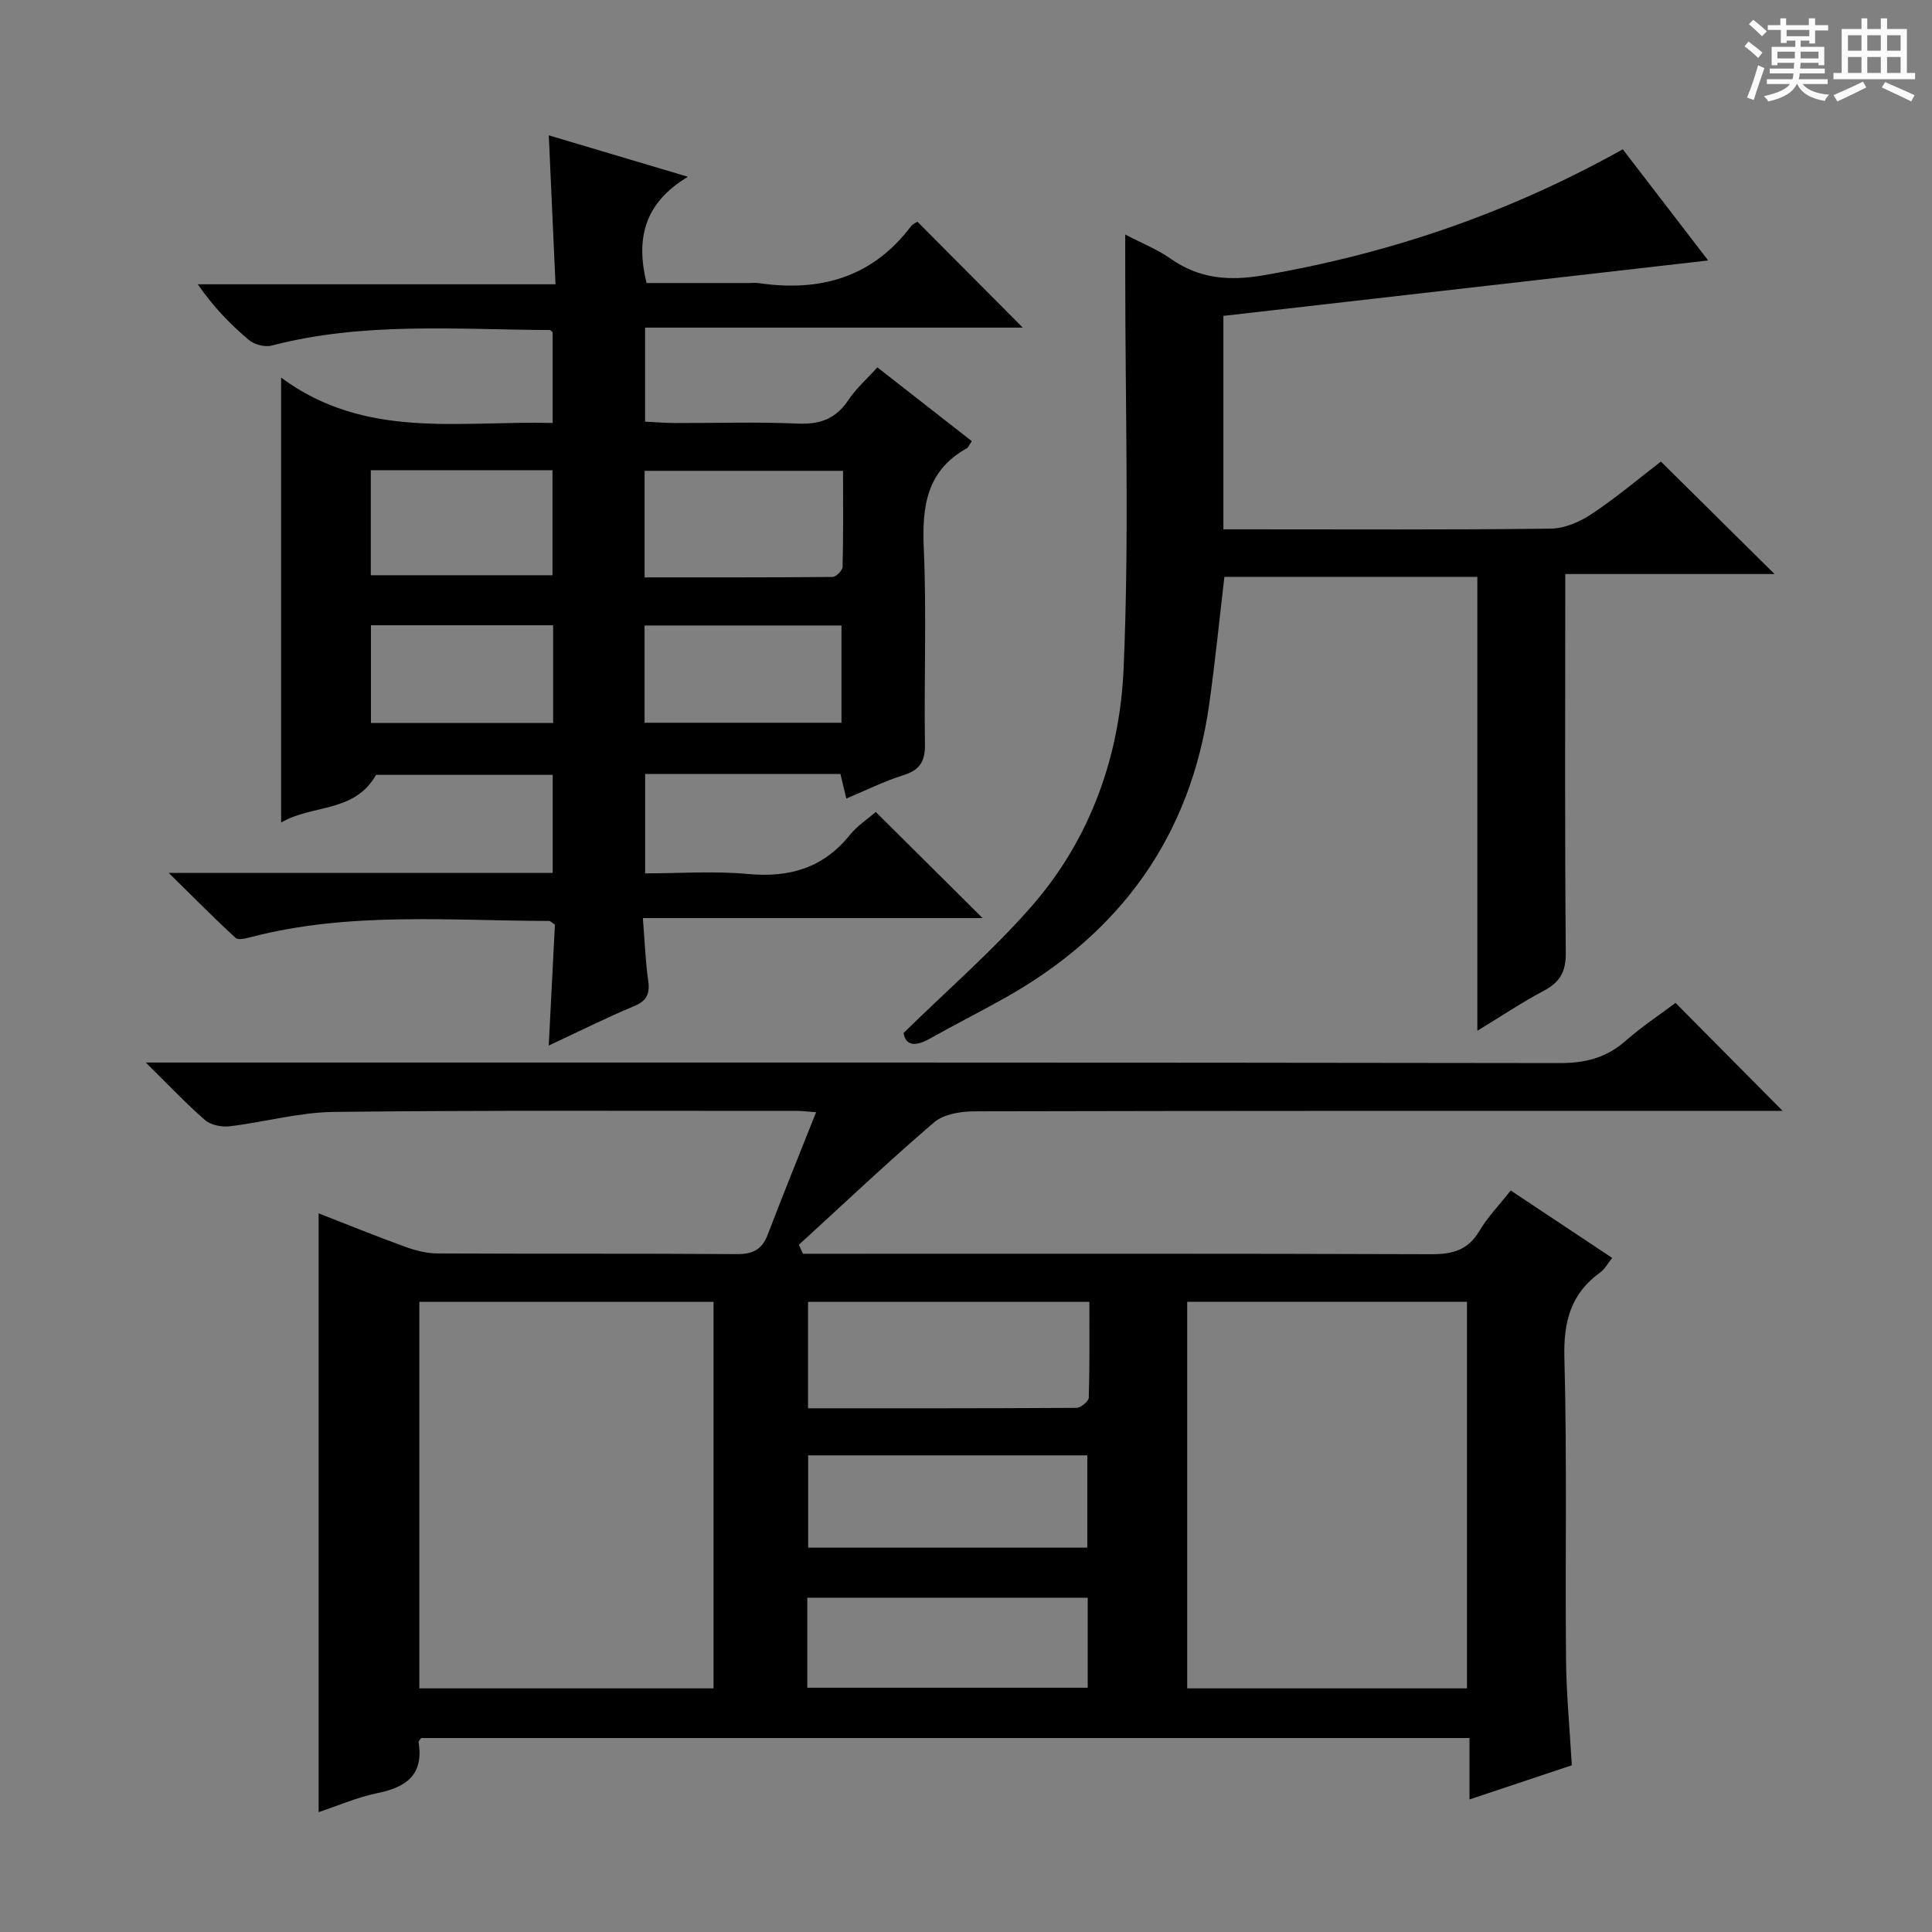
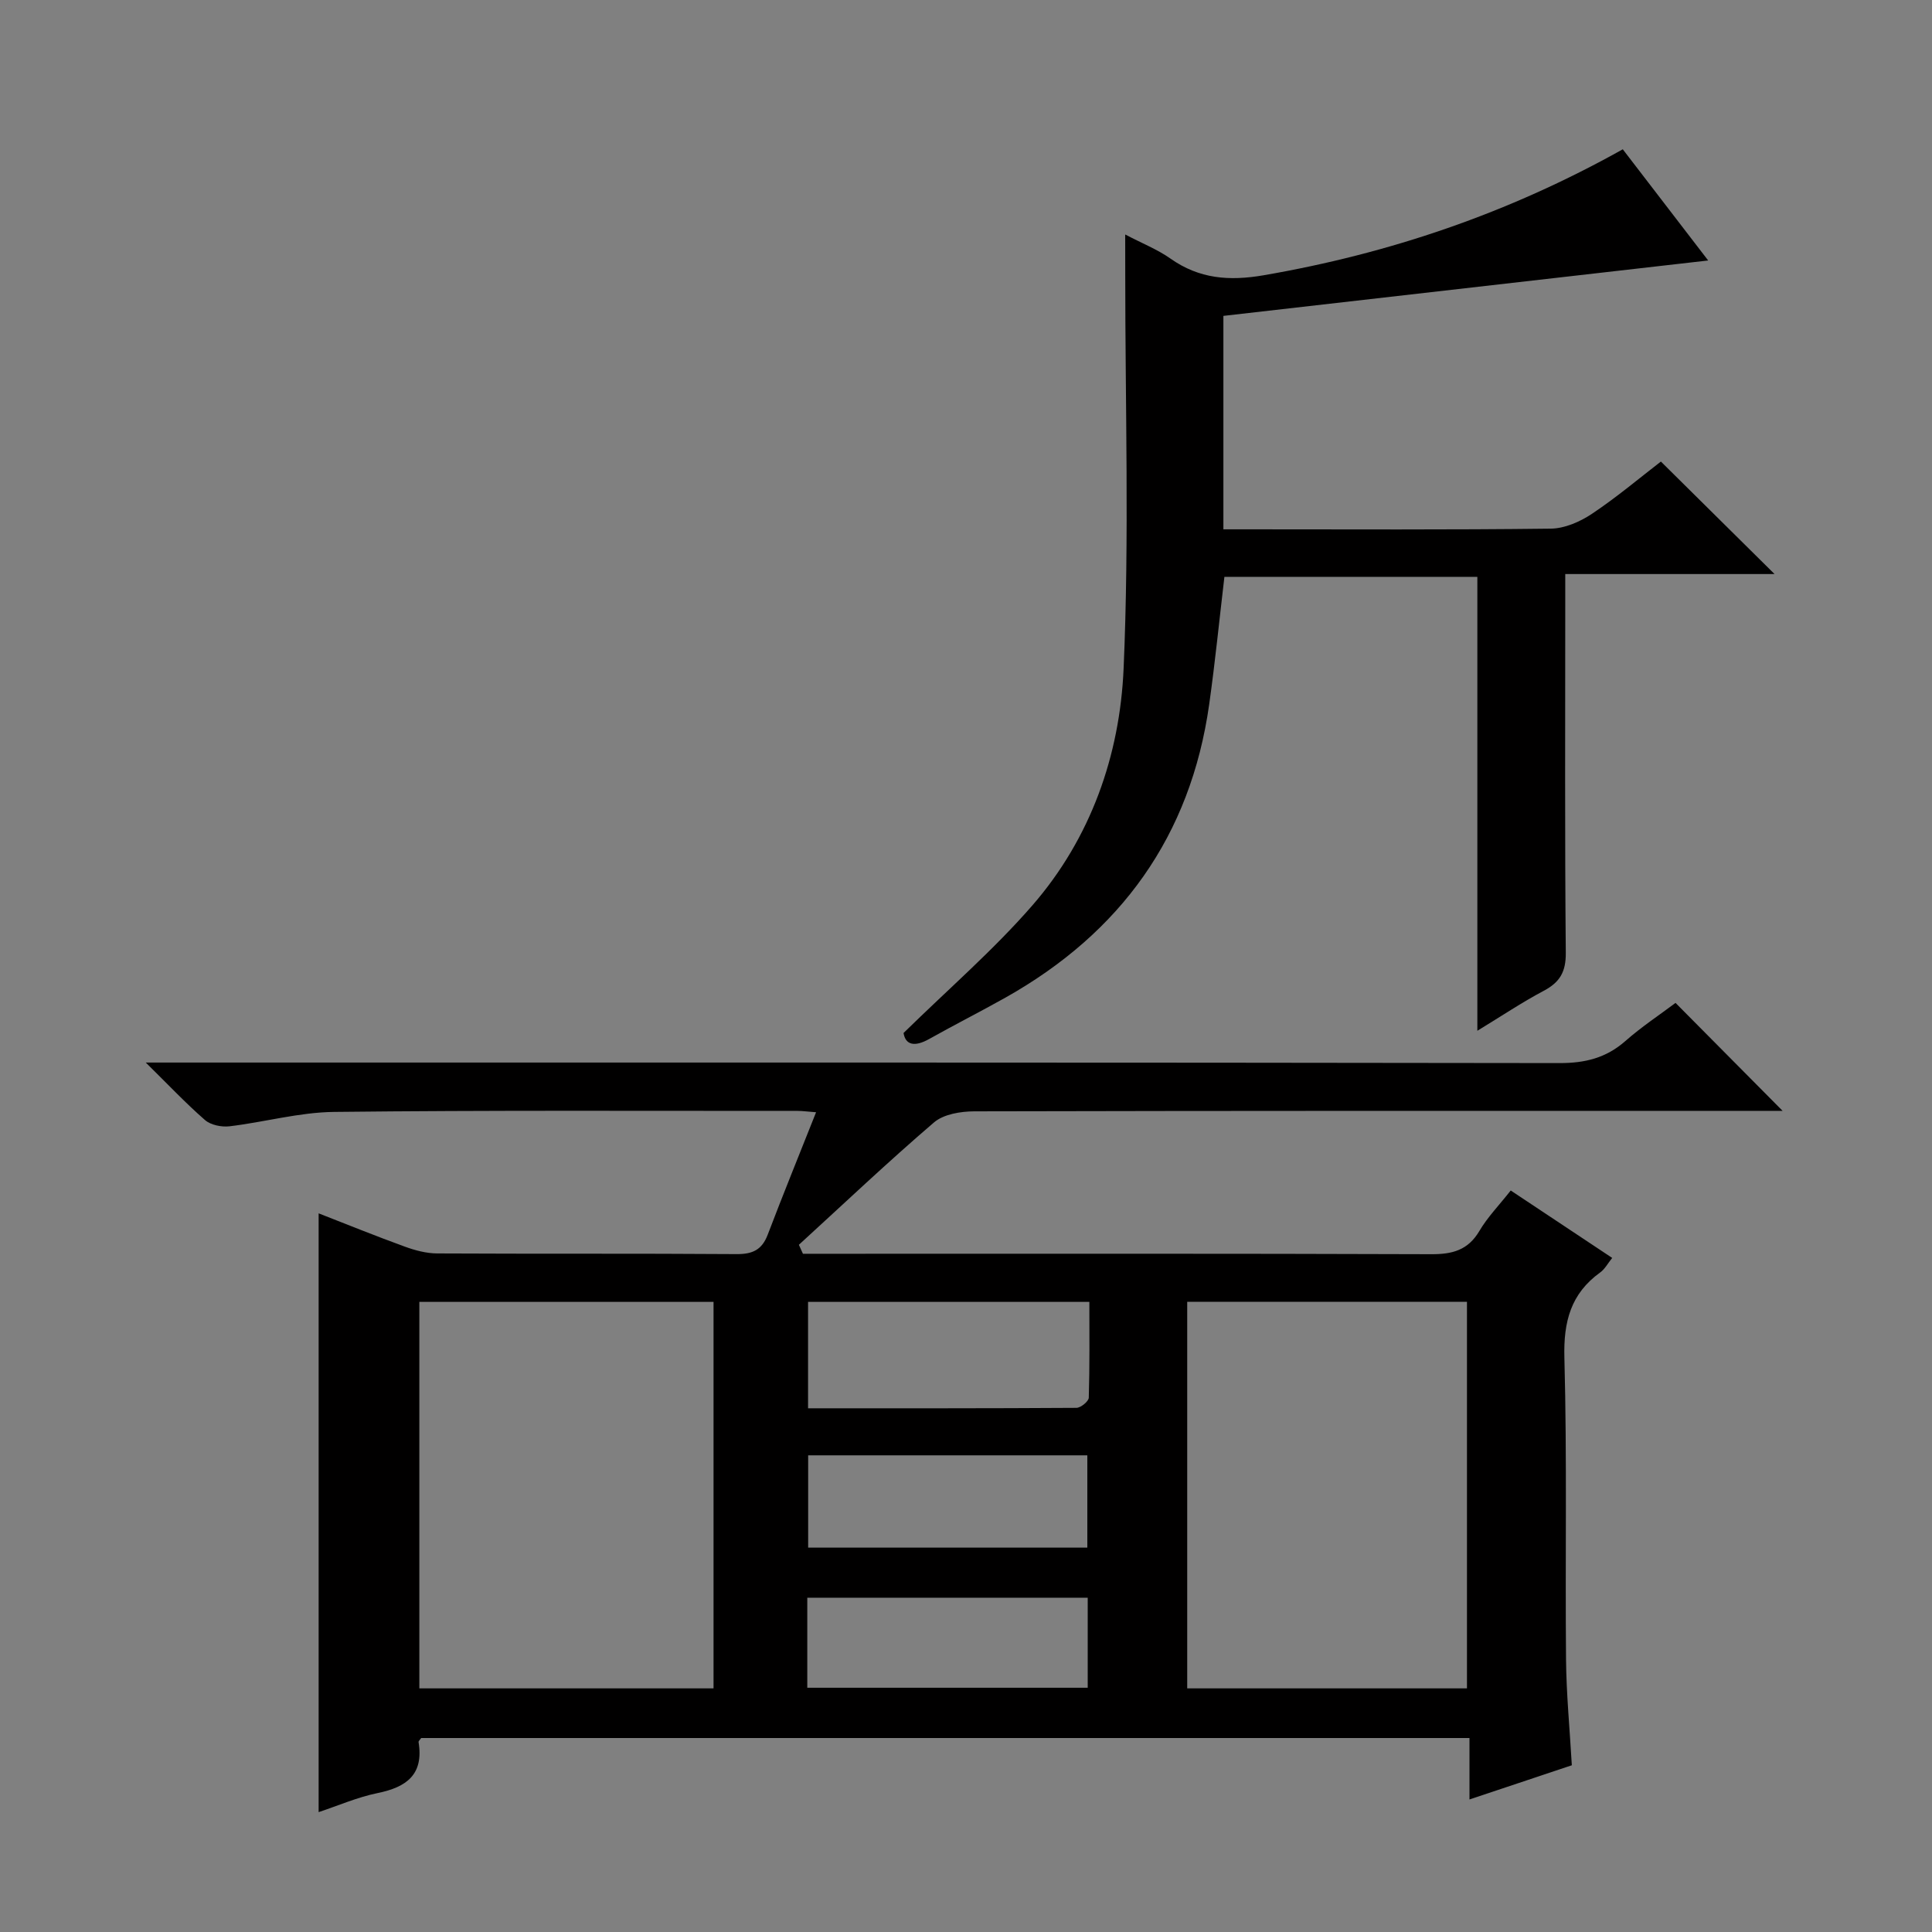
<svg xmlns="http://www.w3.org/2000/svg" enable-background="new 0 0 400 400" viewBox="0 0 400 400">
  <rect x="0" y="0" width="400" height="400" fill="#808080" stroke="none" />
-   <path d="m361.2 9.6.8-1c.9.7 1.9 1.4 2.9 2.3l-.9 1.1c-1-1-2-1.8-2.8-2.4zm.5 10.6c.9-2.1 1.6-4.3 2.3-6.7.4.2.8.4 1.3.6-.7 2.1-1.5 4.3-2.2 6.6zm.4-15.2.9-.9c1 .8 2 1.6 2.8 2.4l-1 1c-.9-.9-1.8-1.7-2.7-2.5zm12.5-1.2h1.2v1.4h2.7v1.1h-2.7v2.7h-1.2v-.6h-1.8v1.3h4.9v3.8h-1.2v-.5h-3.7c0 .4-.1.9-.1 1.2h5.1v1h-5.2c0 .5-.1.9-.2 1.2h6v1h-5.2c1.1 1.3 2.9 2 5.5 2.2-.4.4-.7.8-.9 1.3-2.9-.5-4.8-1.6-5.7-3.5h-.1c-.8 1.7-2.7 2.9-5.9 3.6-.2-.4-.6-.8-.9-1.1 2.8-.6 4.6-1.4 5.4-2.5h-4.8v-1h5.3c.1-.3.2-.7.2-1.2h-4.9v-1h5c0-.4 0-.8.1-1.2h-3.5v.5h-1.2v-3.8h4.9v-1.3h-1.8v.5h-1.2v-2.7h-2.7v-1h2.6v-1.4h1.2v1.4h4.7v-1.4zm-6.6 8.3h3.6c0-.4 0-.9 0-1.4h-3.6zm1.9-4.6h4.7v-1.3h-4.7zm6.6 3.2h-3.7v1.4h3.7z" fill="#fafbfa" />
-   <path d="m385.3 3.8h1.3v2.2h2.8v-2.2h1.3v2.2h4.1v9.1h1.7v1.3h-16.9v-1.3h1.7v-9.1h4.1v-2.2zm.4 13.1.7 1.2c-1.8.9-3.8 1.9-6 2.9-.2-.4-.5-.8-.8-1.3 2.3-1 4.3-1.9 6.1-2.8zm-3.1-6.4h2.8v-3.2h-2.8zm0 4.6h2.8v-3.3h-2.8zm4-4.6h2.8v-3.2h-2.8zm0 4.6h2.8v-3.3h-2.8zm3.7 1.9c2.1.9 4.1 1.8 6.1 2.7l-.7 1.3c-2.2-1.1-4.2-2-6.1-2.9zm3.2-9.7h-2.8v3.2h2.8zm-2.8 7.8h2.8v-3.3h-2.8z" fill="#fafbfa" />
  <g fill="#010000">
    <path d="m168.96 230.28c-1.87-.14-2.83-.28-3.8-.28-32 .01-64-.15-95.99.21-7.23.08-14.42 2.12-21.67 2.98-1.64.19-3.86-.26-5.05-1.29-3.95-3.44-7.56-7.27-12.27-11.91h7.21c95.16 0 190.33-.04 285.49.11 5.3.01 9.64-1.06 13.63-4.56 3.36-2.96 7.13-5.45 10.39-7.9 7.44 7.5 14.75 14.87 22.17 22.35-1.35 0-3.11 0-4.86 0-54.17 0-108.33-.03-162.49.1-2.82.01-6.33.58-8.33 2.28-9.56 8.19-18.7 16.86-27.99 25.35l.84 1.86h5.58c41.5 0 83-.06 124.5.09 4.38.02 7.62-.83 9.97-4.81 1.67-2.84 4.04-5.27 6.49-8.38 6.93 4.61 13.8 9.17 21.01 13.96-.9 1.11-1.51 2.3-2.48 3-6.11 4.4-7.62 10.21-7.42 17.66.56 20.82.15 41.66.34 62.49.07 7.14.76 14.27 1.2 21.89-6.92 2.31-13.74 4.59-21.19 7.08 0-4.5 0-8.39 0-12.72-72.68 0-144.87 0-217.04 0-.21.32-.58.62-.54.85 1.1 6.71-2.49 9.33-8.5 10.55-4.19.86-8.2 2.62-12.19 3.94 0-41.34 0-82.47 0-123.97 5.67 2.21 11.7 4.66 17.81 6.88 2.14.78 4.47 1.41 6.72 1.42 20.67.11 41.33-.01 62 .14 3.3.02 5.25-.87 6.45-4.03 3.17-8.33 6.55-16.61 10.01-25.34zm-21.23 119.28c0-26.8 0-53.33 0-80.02-20.45 0-40.63 0-60.91 0v80.02zm155.99 0c0-26.79 0-53.32 0-80.03-19.44 0-38.62 0-57.92 0v80.03zm-78.18-80.02c-19.86 0-39.05 0-58.24 0v22.03c18.72 0 37.15.03 55.57-.09.89-.01 2.52-1.34 2.55-2.1.2-6.59.12-13.2.12-19.84zm-58.22 31.77v19.11h57.8c0-6.6 0-12.8 0-19.11-19.4 0-38.34 0-57.8 0zm-.18 48.12h58.06c0-6.45 0-12.5 0-18.64-19.57 0-38.74 0-58.06 0z" />
-     <path d="m34.94 180.73h79.49c0-6.85 0-13.4 0-20.31-12.44 0-24.84 0-36.56 0-4.52 7.94-13.18 6.07-19.67 9.88 0-30.72 0-60.74 0-92.12 17.46 12.92 36.92 8.88 56.22 9.39 0-6.48 0-12.54 0-18.73-.12-.1-.36-.51-.6-.51-19.25-.09-38.59-1.74-57.58 3.22-1.42.37-3.61-.22-4.75-1.19-3.81-3.22-7.3-6.81-10.54-11.5h74.06c-.48-10.6-.92-20.32-1.39-30.84 9.5 2.83 18.51 5.52 28.81 8.58-8.95 5.37-10.86 12.66-8.57 22h21.19c.67 0 1.35-.08 2 .01 12.71 1.88 23.57-1.15 31.6-11.81.37-.49 1.06-.73 1.3-.89 7.31 7.34 14.44 14.52 21.81 21.92-25.85 0-51.84 0-78.2 0v19.47c1.95.09 4.03.27 6.12.28 8.5.03 17.01-.26 25.49.12 4.64.21 7.94-1.03 10.52-4.93 1.54-2.33 3.72-4.23 5.96-6.71 6.57 5.13 13.05 10.19 19.56 15.28-.51.72-.71 1.28-1.09 1.5-8.31 4.65-9.24 12.06-8.86 20.74.6 13.47.03 26.99.24 40.49.06 3.61-1.08 5.37-4.51 6.44-3.92 1.23-7.65 3.1-11.77 4.82-.45-1.89-.82-3.43-1.22-5.09-13.46 0-26.75 0-40.43 0v20.58c7.09 0 14.24-.52 21.28.13 8.59.8 15.59-1.23 21.1-8.08 1.52-1.89 3.67-3.28 5.37-4.76 7.25 7.2 14.33 14.23 22.12 21.97-23.56 0-46.52 0-70.34 0 .39 4.86.53 8.92 1.1 12.92.39 2.74-.26 4.21-2.94 5.32-5.64 2.35-11.12 5.1-17.65 8.15.46-8.95.88-17.11 1.28-25.03-.66-.43-.94-.77-1.22-.77-20.59-.03-41.27-1.95-61.58 3.31-1.08.28-2.73.73-3.3.21-4.41-4.04-8.61-8.3-13.85-13.46zm98.52-61.19c13.11 0 26.02.03 38.93-.09.72-.01 2.04-1.34 2.06-2.08.16-6.59.09-13.18.09-19.89-14.05 0-27.42 0-41.08 0zm-56.69-22.19v21.75h37.62c0-7.54 0-14.59 0-21.75-12.69 0-24.94 0-37.62 0zm56.68 52.29h40.77c0-6.94 0-13.5 0-20.14-13.75 0-27.13 0-40.77 0zm-56.65-20.19v20.24h37.72c0-6.86 0-13.41 0-20.24-12.68 0-25.06 0-37.72 0z" />
    <path d="m232.96 48.55c3.6 1.88 6.71 3.11 9.36 4.98 5.97 4.21 12.16 4.69 19.31 3.46 26.05-4.5 50.63-12.82 74.35-26.08 5.9 7.69 11.85 15.44 17.68 23.02-33.42 3.82-66.76 7.63-100.37 11.47v44.19h4.79c21 0 42 .12 62.99-.14 2.87-.03 6.05-1.42 8.51-3.06 5.11-3.41 9.84-7.4 14.29-10.83 7.82 7.74 15.58 15.42 23.53 23.29-14.04 0-28.37 0-43.33 0v5.95c0 24.16-.11 48.33.11 72.49.03 3.91-1.22 6.07-4.54 7.83-4.49 2.38-8.73 5.22-13.77 8.29 0-31.79 0-62.7 0-93.98-17.66 0-34.89 0-52.37 0-1.03 8.73-1.91 17.59-3.15 26.4-3.85 27.29-18.32 47.29-42.17 60.71-5.22 2.93-10.57 5.63-15.78 8.56-3.13 1.76-4.94 1.19-5.33-1.23 9.33-9.15 18.68-17.22 26.69-26.44 12.07-13.89 18.09-31.03 18.87-48.99 1.19-27.23.33-54.55.34-81.84-.01-2.43-.01-4.86-.01-8.05z" />
  </g>
</svg>